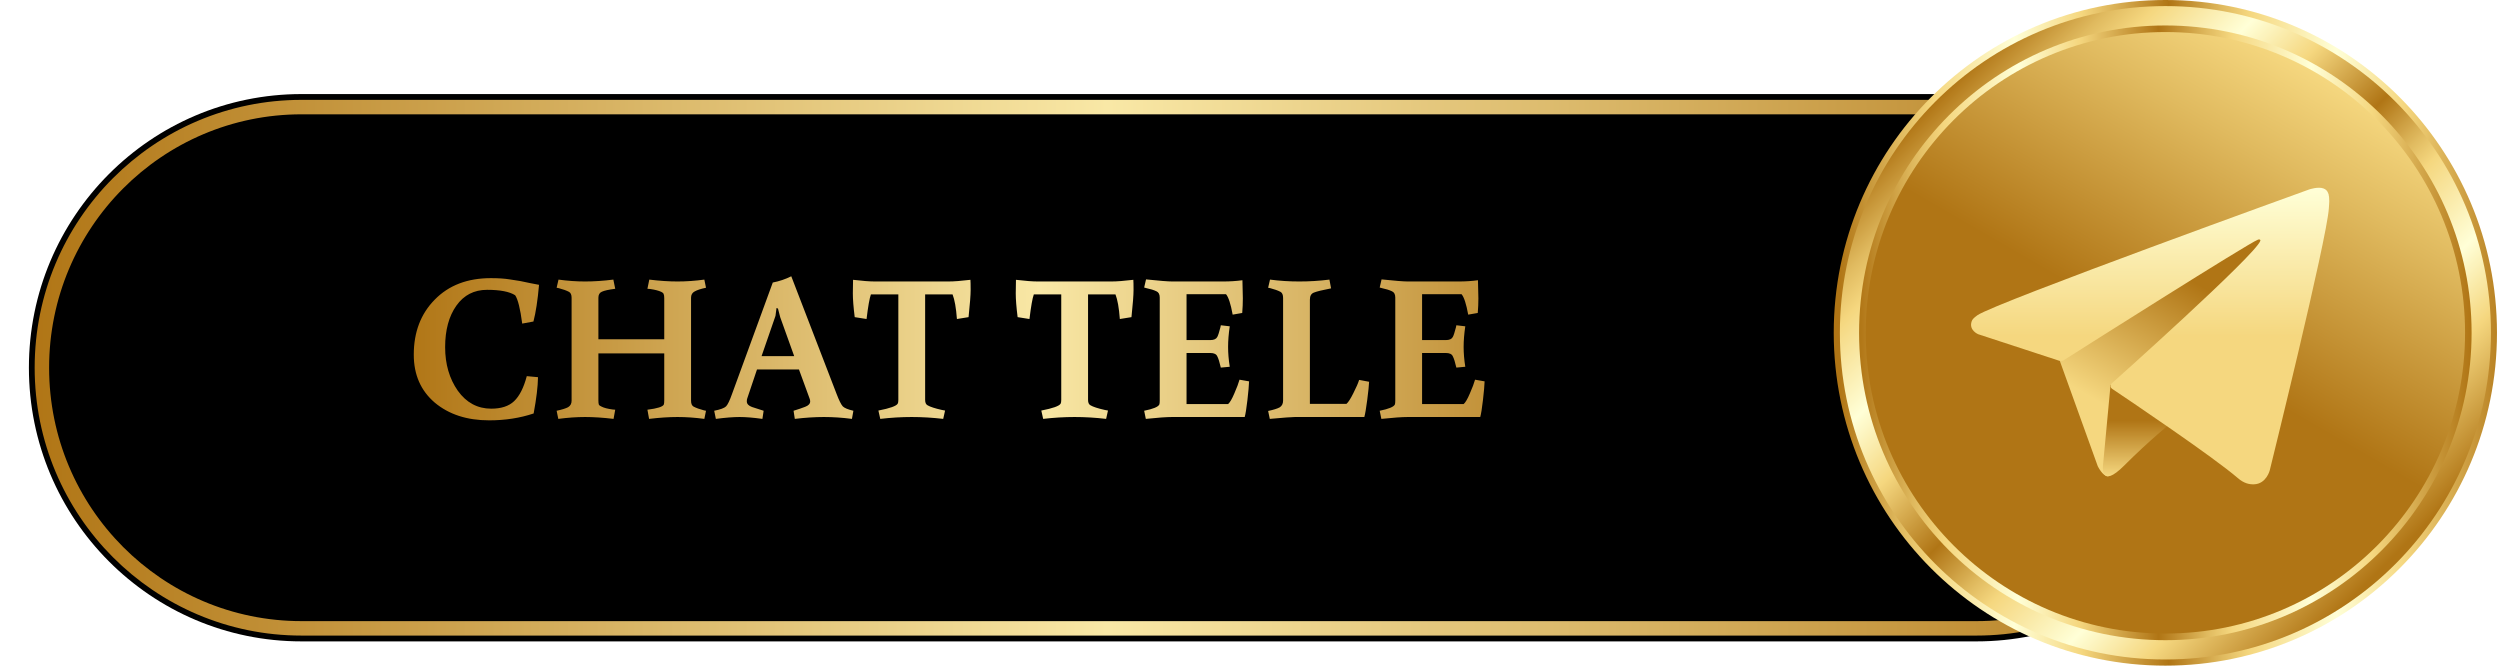
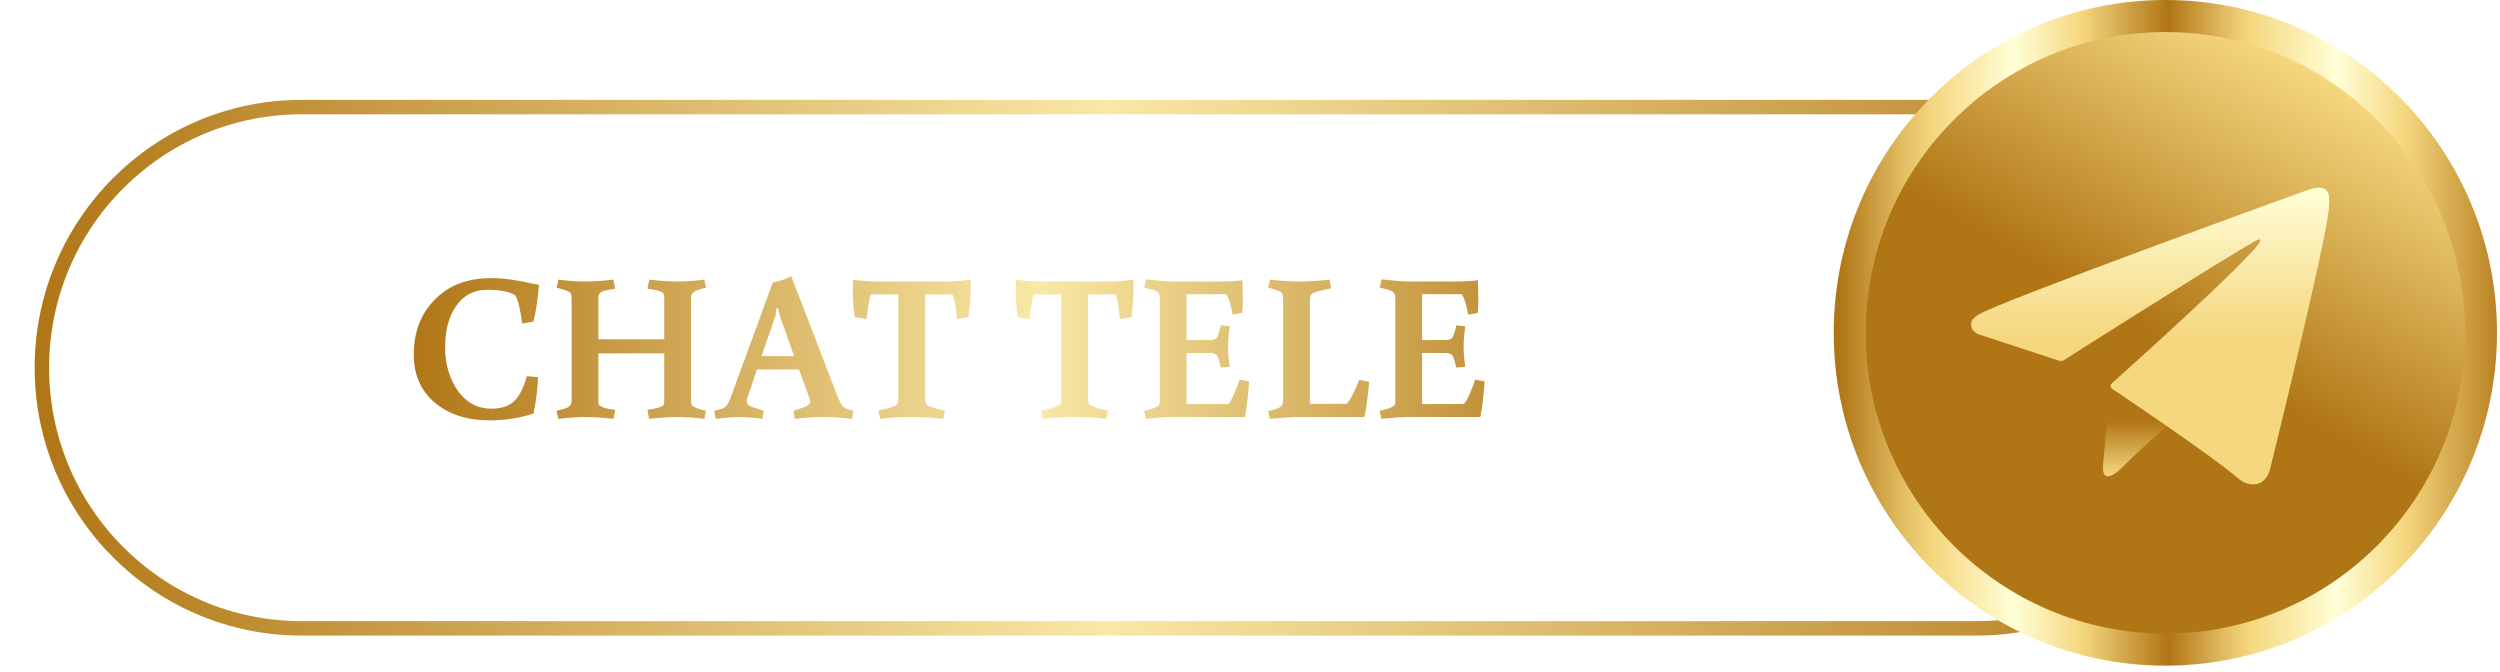
<svg xmlns="http://www.w3.org/2000/svg" width="346" height="93" viewBox="0 0 346 93" fill="none">
  <g filter="url(#filter0_d_232_790)">
-     <path d="M311.291 46.893C311.291 25.975 294.395 9.018 273.553 9.018H41.738C20.895 9.018 3.999 25.976 4 46.894C4.001 67.811 20.896 84.768 41.737 84.768H273.553C294.395 84.768 311.291 67.811 311.291 46.893Z" fill="black" />
    <path d="M273.552 10.821H41.737C21.888 10.821 5.796 26.973 5.797 46.895C5.798 66.816 21.889 82.964 41.737 82.964H273.552C293.402 82.964 309.493 66.814 309.493 46.893C309.493 26.971 293.402 10.821 273.552 10.821Z" stroke="url(#paint0_linear_232_790)" stroke-width="2" />
  </g>
  <path d="M299.691 92.126C274.345 92.126 253.789 71.505 253.789 46.058C253.789 20.612 274.336 0 299.691 0C325.045 0 345.581 20.622 345.581 46.058C345.581 71.495 325.034 92.126 299.691 92.126Z" fill="url(#paint1_linear_232_790)" />
-   <path d="M299.692 91.275C274.807 91.275 254.639 71.034 254.639 46.058C254.639 21.082 274.807 0.841 299.692 0.841C324.577 0.841 344.745 21.082 344.745 46.058C344.745 71.034 324.577 91.275 299.692 91.275Z" fill="url(#paint2_linear_232_790)" />
-   <path d="M299.689 88.603C276.279 88.603 257.299 69.553 257.299 46.058C257.299 22.564 276.279 3.524 299.689 3.524C323.099 3.524 342.07 22.574 342.07 46.058C342.07 69.543 323.099 88.603 299.689 88.603Z" fill="url(#paint3_linear_232_790)" />
  <path d="M299.691 87.682C276.791 87.682 258.219 69.042 258.219 46.058C258.219 23.074 276.791 4.435 299.691 4.435C322.592 4.435 341.164 23.064 341.164 46.058C341.164 69.052 322.601 87.682 299.691 87.682Z" fill="url(#paint4_linear_232_790)" />
-   <path d="M284.878 49.392L290.325 64.508C290.325 64.508 291.002 65.919 291.732 65.919C292.46 65.919 303.301 54.607 303.301 54.607L315.35 31.243L285.069 45.488L284.869 49.392H284.878Z" fill="url(#paint5_linear_232_790)" />
  <path d="M292.101 53.266L291.054 64.407C291.054 64.407 290.615 67.821 294.015 64.407C297.417 60.994 300.668 58.361 300.668 58.361L292.09 53.266H292.101Z" fill="url(#paint6_linear_232_790)" />
  <path d="M284.979 49.922L273.787 46.258C273.787 46.258 272.452 45.718 272.879 44.476C272.96 44.216 273.149 44.006 273.677 43.626C276.161 41.894 319.599 26.217 319.599 26.217C319.599 26.217 320.826 25.807 321.554 26.077C321.883 26.207 322.093 26.347 322.273 26.868C322.332 27.058 322.371 27.459 322.371 27.859C322.371 28.149 322.332 28.42 322.312 28.84C322.043 33.124 314.134 65.098 314.134 65.098C314.134 65.098 313.665 66.97 311.959 67.03C311.341 67.05 310.592 66.93 309.695 66.149C306.363 63.276 294.854 55.508 292.309 53.806C292.171 53.706 292.12 53.586 292.1 53.466C292.07 53.286 292.26 53.066 292.26 53.066C292.26 53.066 312.297 35.187 312.836 33.315C312.876 33.165 312.718 33.095 312.508 33.165C311.181 33.655 288.1 48.281 285.557 49.892C285.408 49.992 284.988 49.922 284.988 49.922H284.979Z" fill="url(#paint7_linear_232_790)" />
  <g filter="url(#filter1_d_232_790)">
    <path d="M67.703 58.176C64.636 58.176 62.125 57.358 60.17 55.723C58.233 54.069 57.266 51.856 57.266 49.086C57.266 45.969 58.233 43.43 60.17 41.468C62.106 39.486 64.693 38.495 67.933 38.495C68.968 38.495 69.84 38.553 70.549 38.669C71.278 38.784 71.766 38.861 72.016 38.899C72.265 38.938 72.725 39.034 73.396 39.188C74.067 39.323 74.469 39.4 74.603 39.419C74.412 41.574 74.153 43.266 73.827 44.498L72.274 44.786C72.006 42.728 71.68 41.42 71.297 40.862C70.511 40.362 69.217 40.111 67.415 40.111C65.613 40.111 64.195 40.842 63.16 42.305C62.125 43.767 61.607 45.681 61.607 48.047C61.607 50.394 62.192 52.405 63.361 54.078C64.549 55.733 66.093 56.56 67.99 56.56C69.37 56.56 70.425 56.214 71.153 55.521C71.901 54.809 72.485 53.655 72.907 52.058L74.46 52.203C74.44 53.492 74.239 55.165 73.856 57.224C71.958 57.859 69.907 58.176 67.703 58.176ZM91.932 46.951V41.266C91.932 40.996 91.903 40.804 91.846 40.689C91.807 40.573 91.702 40.477 91.53 40.4C91.165 40.227 90.648 40.092 89.977 39.996L89.603 39.967L89.862 38.697C91.28 38.871 92.584 38.957 93.772 38.957C94.961 38.957 96.197 38.871 97.481 38.697L97.711 39.823C96.983 39.977 96.456 40.15 96.13 40.342C95.804 40.515 95.641 40.804 95.641 41.208V55.463C95.641 55.867 95.756 56.137 95.986 56.271C96.35 56.464 96.83 56.637 97.424 56.791L97.711 56.849L97.481 57.974C96.197 57.801 94.961 57.714 93.772 57.714C92.584 57.714 91.271 57.801 89.833 57.974L89.603 56.704C90.983 56.531 91.74 56.291 91.875 55.983C91.913 55.867 91.932 55.675 91.932 55.406V48.913H82.818V55.406C82.818 55.675 82.837 55.867 82.875 55.983C82.933 56.098 83.057 56.194 83.249 56.271C83.575 56.445 84.092 56.579 84.802 56.675L85.147 56.704L84.916 57.974C83.479 57.801 82.166 57.714 80.977 57.714C79.808 57.714 78.572 57.801 77.268 57.974L77.038 56.849C77.767 56.695 78.294 56.531 78.62 56.358C78.945 56.166 79.109 55.867 79.109 55.463V41.208C79.109 40.804 78.993 40.535 78.763 40.4C78.399 40.208 77.92 40.034 77.326 39.881L77.038 39.823L77.297 38.697C78.562 38.871 79.789 38.957 80.977 38.957C82.185 38.957 83.488 38.871 84.888 38.697L85.147 39.967C84.246 40.083 83.632 40.217 83.306 40.371C82.98 40.506 82.818 40.785 82.818 41.208V46.951H91.932ZM103.359 55.55C103.359 55.896 103.599 56.156 104.078 56.329L105.688 56.849L105.516 57.974C104.27 57.801 103.215 57.714 102.353 57.714C101.49 57.714 100.398 57.801 99.075 57.974L98.845 56.849C99.708 56.675 100.254 56.473 100.484 56.243C100.714 56.012 100.992 55.435 101.318 54.511L106.953 39.101C107.854 38.928 108.707 38.64 109.512 38.236L115.78 54.511C116.125 55.415 116.413 55.992 116.643 56.243C116.873 56.473 117.362 56.675 118.109 56.849L117.908 57.974C116.585 57.801 115.292 57.714 114.026 57.714C112.78 57.714 111.439 57.801 110.001 57.974L109.829 56.849C110.461 56.656 110.998 56.473 111.439 56.3C111.899 56.127 112.129 55.877 112.129 55.55C112.129 55.415 112.1 55.281 112.043 55.146L110.576 51.135H104.768L103.417 55.146C103.378 55.242 103.359 55.377 103.359 55.55ZM107.327 43.719L105.401 49.288H109.915L107.988 43.921L107.672 42.709L107.471 42.622L107.327 43.719ZM130.54 57.974C129.064 57.801 127.607 57.714 126.17 57.714C124.751 57.714 123.304 57.801 121.828 57.974L121.569 56.82C123.16 56.512 124.052 56.194 124.243 55.867C124.301 55.771 124.33 55.598 124.33 55.348V40.746H120.534C120.343 41.266 120.141 42.401 119.931 44.151L118.292 43.892C118.119 42.526 118.033 41.429 118.033 40.602C118.033 39.756 118.042 39.13 118.062 38.726C119.346 38.88 120.362 38.957 121.109 38.957H131.259C132.007 38.957 133.022 38.88 134.307 38.726C134.326 38.957 134.336 39.428 134.336 40.14C134.336 40.833 134.24 42.083 134.048 43.892L132.438 44.151C132.323 42.612 132.122 41.477 131.834 40.746H128.039V55.348C128.039 55.733 128.154 55.983 128.384 56.098C128.748 56.31 129.4 56.522 130.339 56.733L130.799 56.82L130.54 57.974ZM153.087 57.974C151.611 57.801 150.154 57.714 148.717 57.714C147.298 57.714 145.851 57.801 144.375 57.974L144.116 56.82C145.708 56.512 146.599 56.194 146.79 55.867C146.848 55.771 146.877 55.598 146.877 55.348V40.746H143.081C142.89 41.266 142.689 42.401 142.478 44.151L140.839 43.892C140.666 42.526 140.58 41.429 140.58 40.602C140.58 39.756 140.59 39.13 140.609 38.726C141.893 38.88 142.909 38.957 143.656 38.957H153.806C154.554 38.957 155.57 38.88 156.854 38.726C156.873 38.957 156.883 39.428 156.883 40.14C156.883 40.833 156.787 42.083 156.595 43.892L154.985 44.151C154.87 42.612 154.669 41.477 154.381 40.746H150.586V55.348C150.586 55.733 150.701 55.983 150.931 56.098C151.295 56.31 151.947 56.522 152.886 56.733L153.346 56.82L153.087 57.974ZM171.952 38.784L172.009 41.295C172.009 41.968 171.981 42.641 171.923 43.315L170.601 43.545C170.332 42.064 170.025 41.121 169.68 40.717H164.217V47.066H167.524C168.003 47.066 168.319 46.922 168.473 46.633C168.588 46.422 168.732 45.979 168.904 45.306L168.962 45.017L170.198 45.161C170.045 46.181 169.968 47.133 169.968 48.018C169.968 48.884 170.045 49.798 170.198 50.76L168.962 50.875C168.789 50.125 168.626 49.605 168.473 49.317C168.339 49.009 168.022 48.855 167.524 48.855H164.217V55.925H169.968C170.217 55.714 170.505 55.223 170.831 54.453C171.176 53.665 171.415 53.03 171.549 52.549L172.872 52.78C172.853 53.338 172.776 54.203 172.642 55.377C172.508 56.531 172.383 57.31 172.268 57.714H162.234C161.448 57.714 160.23 57.801 158.582 57.974L158.352 56.849C159.598 56.598 160.297 56.31 160.451 55.983C160.489 55.887 160.508 55.704 160.508 55.435V41.179C160.508 40.737 160.355 40.448 160.048 40.313C159.684 40.14 159.224 39.996 158.668 39.881L158.352 39.794L158.611 38.669C160.451 38.861 161.659 38.957 162.234 38.957H169.307C170.227 38.957 171.108 38.899 171.952 38.784ZM181.289 41.468V55.896H186.35C186.6 55.685 186.916 55.194 187.299 54.425C187.701 53.636 187.969 53.02 188.104 52.578L189.484 52.837C189.464 53.318 189.378 54.155 189.225 55.348C189.072 56.522 188.938 57.31 188.823 57.714H179.219C178.797 57.714 177.638 57.801 175.74 57.974L175.51 56.877C176.238 56.724 176.766 56.56 177.092 56.387C177.417 56.194 177.58 55.877 177.58 55.435V41.237C177.58 40.814 177.465 40.535 177.235 40.4C176.871 40.208 176.392 40.034 175.798 39.881L175.51 39.823L175.769 38.697C177.092 38.871 178.443 38.957 179.823 38.957C181.223 38.957 182.612 38.871 183.992 38.697L184.222 39.909C183.034 40.14 182.247 40.333 181.864 40.487C181.482 40.621 181.289 40.948 181.289 41.468ZM204.55 38.784L204.608 41.295C204.608 41.968 204.579 42.641 204.521 43.315L203.199 43.545C202.931 42.064 202.624 41.121 202.279 40.717H196.816V47.066H200.122C200.602 47.066 200.918 46.922 201.071 46.633C201.186 46.422 201.33 45.979 201.502 45.306L201.56 45.017L202.796 45.161C202.644 46.181 202.566 47.133 202.566 48.018C202.566 48.884 202.644 49.798 202.796 50.76L201.56 50.875C201.387 50.125 201.226 49.605 201.071 49.317C200.938 49.009 200.622 48.855 200.122 48.855H196.816V55.925H202.566C202.816 55.714 203.104 55.223 203.429 54.453C203.774 53.665 204.015 53.03 204.148 52.549L205.47 52.78C205.452 53.338 205.375 54.203 205.24 55.377C205.107 56.531 204.981 57.31 204.866 57.714H194.832C194.047 57.714 192.83 57.801 191.18 57.974L190.95 56.849C192.197 56.598 192.896 56.31 193.049 55.983C193.089 55.887 193.107 55.704 193.107 55.435V41.179C193.107 40.737 192.954 40.448 192.647 40.313C192.284 40.14 191.824 39.996 191.267 39.881L190.95 39.794L191.209 38.669C193.049 38.861 194.257 38.957 194.832 38.957H201.905C202.825 38.957 203.707 38.899 204.55 38.784Z" fill="url(#paint8_linear_232_790)" />
  </g>
  <defs>
    <filter id="filter0_d_232_790" x="0" y="9.018" width="315.291" height="83.75" filterUnits="userSpaceOnUse" color-interpolation-filters="sRGB">
      <feFlood flood-opacity="0" result="BackgroundImageFix" />
      <feColorMatrix in="SourceAlpha" type="matrix" values="0 0 0 0 0 0 0 0 0 0 0 0 0 0 0 0 0 0 127 0" result="hardAlpha" />
      <feOffset dy="4" />
      <feGaussianBlur stdDeviation="2" />
      <feComposite in2="hardAlpha" operator="out" />
      <feColorMatrix type="matrix" values="0 0 0 0 0 0 0 0 0 0 0 0 0 0 0 0 0 0 0.25 0" />
      <feBlend mode="normal" in2="BackgroundImageFix" result="effect1_dropShadow_232_790" />
      <feBlend mode="normal" in="SourceGraphic" in2="effect1_dropShadow_232_790" result="shape" />
    </filter>
    <filter id="filter1_d_232_790" x="57.266" y="38.236" width="148.205" height="19.94" filterUnits="userSpaceOnUse" color-interpolation-filters="sRGB">
      <feFlood flood-opacity="0" result="BackgroundImageFix" />
      <feColorMatrix in="SourceAlpha" type="matrix" values="0 0 0 0 0 0 0 0 0 0 0 0 0 0 0 0 0 0 127 0" result="hardAlpha" />
      <feOffset />
      <feComposite in2="hardAlpha" operator="out" />
      <feColorMatrix type="matrix" values="0 0 0 0 0 0 0 0 0 0 0 0 0 0 0 0 0 0 0.25 0" />
      <feBlend mode="normal" in2="BackgroundImageFix" result="effect1_dropShadow_232_790" />
      <feBlend mode="normal" in="SourceGraphic" in2="effect1_dropShadow_232_790" result="shape" />
    </filter>
    <linearGradient id="paint0_linear_232_790" x1="311.29" y1="46.893" x2="3.999" y2="46.893" gradientUnits="userSpaceOnUse">
      <stop stop-color="#B07515" />
      <stop offset="0.514" stop-color="#F9E8A6" />
      <stop offset="1" stop-color="#B07515" />
    </linearGradient>
    <linearGradient id="paint1_linear_232_790" x1="254.567" y1="-200.24" x2="347.626" y2="-200.24" gradientUnits="userSpaceOnUse">
      <stop stop-color="#B07515" />
      <stop offset="0.09" stop-color="#E0BA5F" />
      <stop offset="0.14" stop-color="#F5D77F" />
      <stop offset="0.26" stop-color="#FFFFD7" />
      <stop offset="0.36" stop-color="#F5D77F" />
      <stop offset="0.49" stop-color="#B07515" />
      <stop offset="0.57" stop-color="#E0BA5F" />
      <stop offset="0.61" stop-color="#F5D77F" />
      <stop offset="0.74" stop-color="#FFFFD7" />
      <stop offset="0.84" stop-color="#F5D77F" />
      <stop offset="1" stop-color="#B07515" />
    </linearGradient>
    <linearGradient id="paint2_linear_232_790" x1="267.734" y1="13.985" x2="331.12" y2="77.141" gradientUnits="userSpaceOnUse">
      <stop stop-color="#B07515" />
      <stop offset="0.09" stop-color="#E0BA5F" />
      <stop offset="0.14" stop-color="#F5D77F" />
      <stop offset="0.26" stop-color="#FFFFD7" />
      <stop offset="0.36" stop-color="#F5D77F" />
      <stop offset="0.49" stop-color="#B07515" />
      <stop offset="0.57" stop-color="#E0BA5F" />
      <stop offset="0.61" stop-color="#F5D77F" />
      <stop offset="0.74" stop-color="#FFFFD7" />
      <stop offset="0.84" stop-color="#F5D77F" />
      <stop offset="1" stop-color="#B07515" />
    </linearGradient>
    <linearGradient id="paint3_linear_232_790" x1="257.31" y1="46.058" x2="341.88" y2="46.058" gradientUnits="userSpaceOnUse">
      <stop stop-color="#B07515" />
      <stop offset="0.09" stop-color="#E0BA5F" />
      <stop offset="0.14" stop-color="#F5D77F" />
      <stop offset="0.26" stop-color="#FFFFD7" />
      <stop offset="0.36" stop-color="#F5D77F" />
      <stop offset="0.49" stop-color="#B07515" />
      <stop offset="0.57" stop-color="#E0BA5F" />
      <stop offset="0.61" stop-color="#F5D77F" />
      <stop offset="0.74" stop-color="#FFFFD7" />
      <stop offset="0.84" stop-color="#F5D77F" />
      <stop offset="1" stop-color="#B07515" />
    </linearGradient>
    <linearGradient id="paint4_linear_232_790" x1="278.955" y1="82.116" x2="320.664" y2="10.142" gradientUnits="userSpaceOnUse">
      <stop stop-color="#B07515" />
      <stop offset="0.49" stop-color="#B07515" />
      <stop offset="0.84" stop-color="#E0BA5F" />
      <stop offset="1" stop-color="#F5D77F" />
    </linearGradient>
    <linearGradient id="paint5_linear_232_790" x1="286.684" y1="63.096" x2="307.705" y2="26.814" gradientUnits="userSpaceOnUse">
      <stop offset="0.2" stop-color="#F5D77F" />
      <stop offset="0.7" stop-color="#B07515" />
    </linearGradient>
    <linearGradient id="paint6_linear_232_790" x1="295.861" y1="65.929" x2="295.861" y2="53.266" gradientUnits="userSpaceOnUse">
      <stop stop-color="#F5D77F" />
      <stop offset="0.61" stop-color="#B07515" />
      <stop offset="1" stop-color="#B07515" />
    </linearGradient>
    <linearGradient id="paint7_linear_232_790" x1="297.587" y1="67.05" x2="297.587" y2="26.007" gradientUnits="userSpaceOnUse">
      <stop offset="0.5" stop-color="#F5D77F" />
      <stop offset="1" stop-color="#FFFFD7" />
    </linearGradient>
    <linearGradient id="paint8_linear_232_790" x1="56.115" y1="45.991" x2="226.833" y2="45.991" gradientUnits="userSpaceOnUse">
      <stop stop-color="#B07515" />
      <stop offset="0.514" stop-color="#F9E8A6" />
      <stop offset="1" stop-color="#B07515" />
    </linearGradient>
  </defs>
</svg>